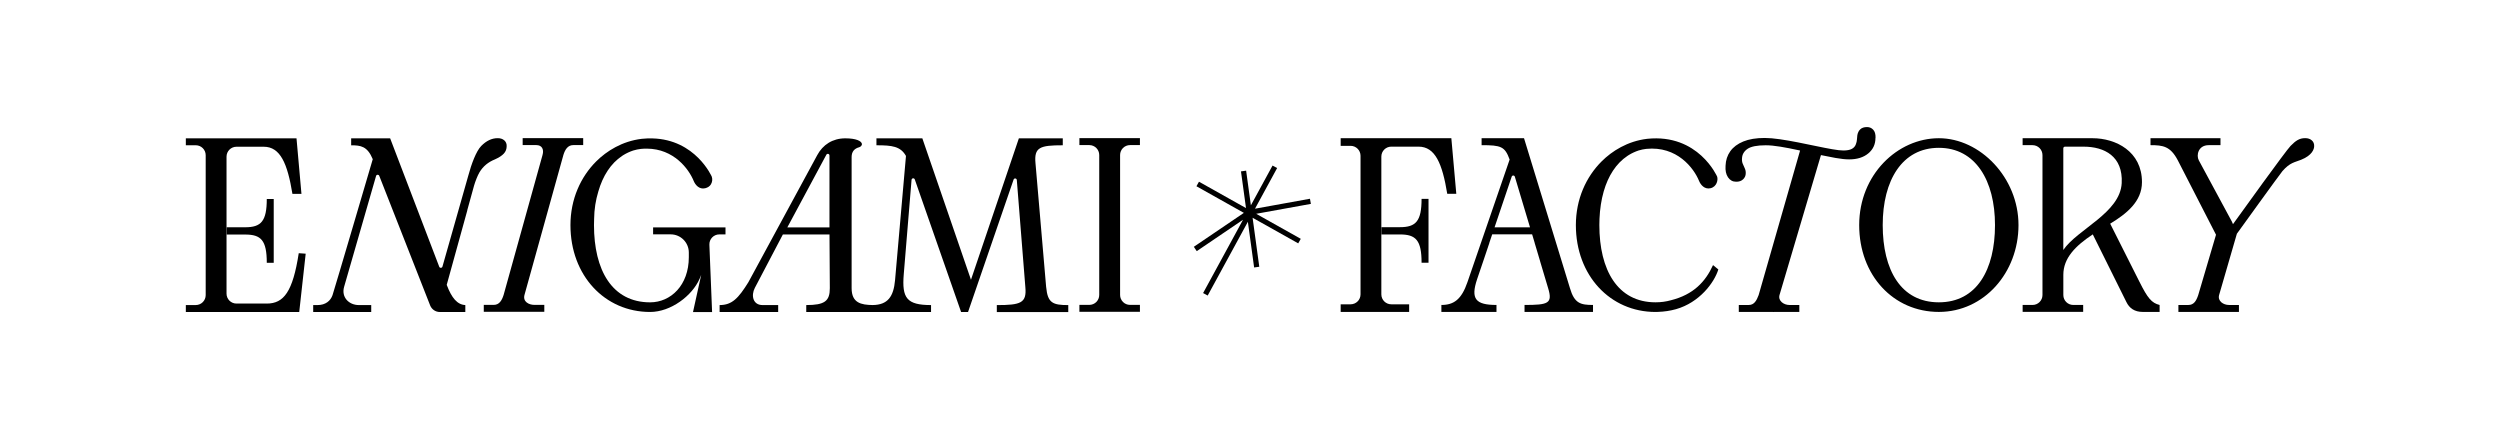
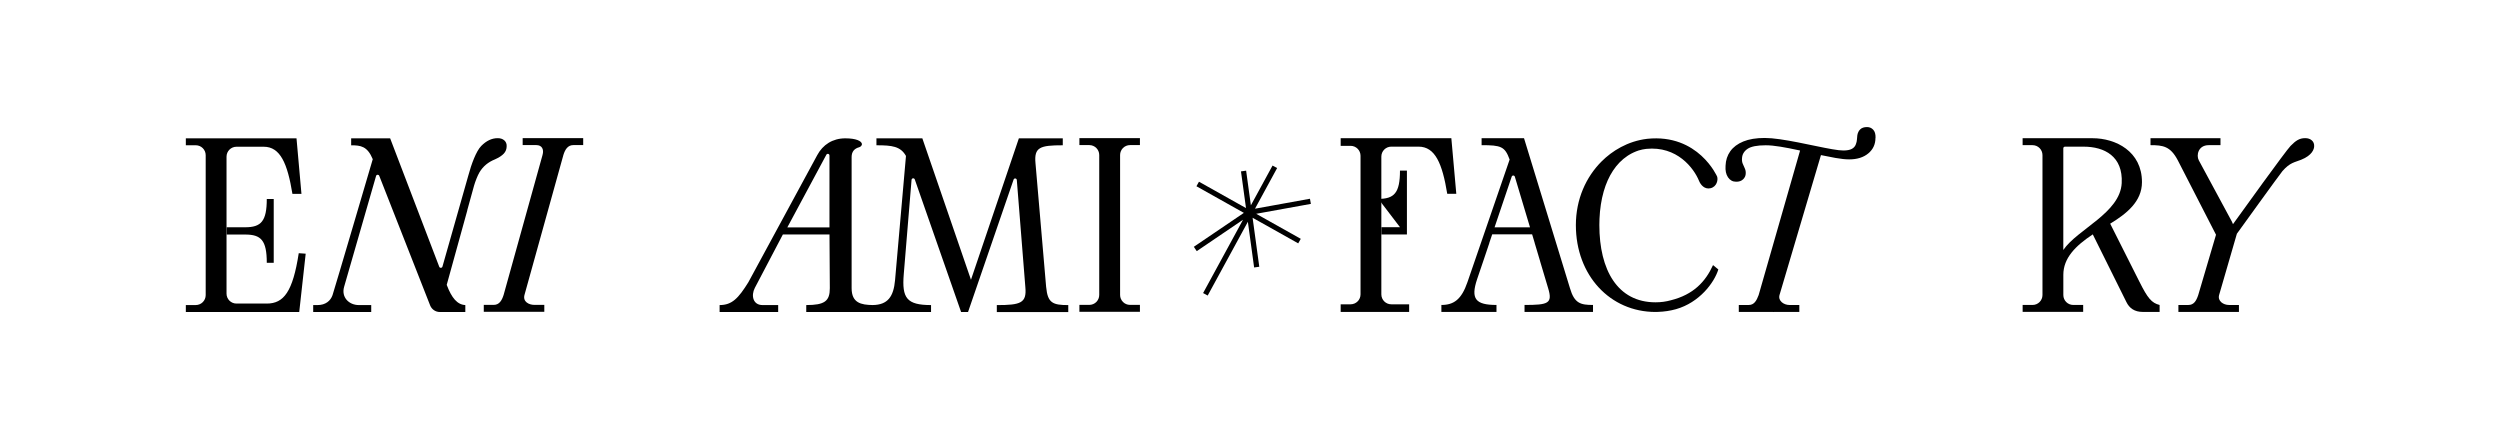
<svg xmlns="http://www.w3.org/2000/svg" id="Calque_1" version="1.1" viewBox="0 0 1080 189.67">
  <path d="M451.94,124.07l-4.61-53.59c-.64-6.86,1.93-7.72,11.79-7.72v-3h-18.97l-20.69,61.1-21.01-61.1h-19.83v3c6.75,0,10.4.43,12.76,4.61l-4.72,53.7c-.64,7.11-3.17,10.64-9.67,10.71-4.98-.07-9.09-.89-9.09-7.28v-56.65c0-2.38,1.21-3.69,3.28-4.25.68-.19,1.31-.85,1.14-1.54-.28-1.13-2.43-2.3-7.16-2.3-5.49,0-9.72,2.79-12.11,7.25l-29.76,54.92c-4.3,6.92-7.06,9.86-12.42,9.86v3h25.3v-3h-6.77c-4.1,0-5.03-4.09-3.32-7.41l12.12-23.09h20.14l.14,23.21c0,5.58-2.21,7.29-10.18,7.29v3h29.58s24.33,0,24.33,0v-3c-10.5,0-12.65-3-11.79-13.29l3.37-40.81c.06-.77,1.13-.91,1.39-.18l20.01,57.28h3l19.68-57.21c.25-.73,1.33-.6,1.39.18l3.69,46.32c.64,6.86-2.04,7.72-12.33,7.72v3h30.87v-3c-6.65,0-8.9-.86-9.54-7.72ZM358.33,98.24h-18.21l16.87-31.41c.35-.65,1.34-.4,1.34.34v31.08Z" />
  <path d="M251.94,62.68v-3h-26.15v3h5.91c2.37,0,3.39,1.78,2.67,4.29l-16.81,60.45c-.78,2.46-1.92,4.29-4.28,4.29-1.14,0-2.56,0-4.29,0v3h26.15v-3c-1.74,0-3.15,0-4.29,0-2.37,0-5.06-1.36-4.28-4.29l16.81-60.45c.72-2.38,1.92-4.29,4.28-4.29h4.29Z" />
  <path d="M466.3,62.68h4.29c2.37,0,4.28,1.92,4.28,4.29v60.45c0,2.37-1.92,4.29-4.28,4.29-1.14,0-2.56,0-4.29,0v3h26.15v-3c-1.74,0-3.15,0-4.29,0-2.37,0-4.28-1.92-4.28-4.29v-60.45c0-2.37,1.92-4.29,4.28-4.29h4.29v-3h-26.15v3Z" />
  <path d="M115.23,131.14h-13.08c-2.37,0-4.29-1.92-4.29-4.29v-30.98s0-3.64,0-3.64v-24.55c0-2.37,1.92-4.29,4.29-4.29h11.79c7.18,0,10.25,7.29,12.39,20.37h3.9l-2.14-24.01h-47.81v3h4.29c2.37,0,4.29,1.92,4.29,4.29v60.45c0,2.37-1.92,4.29-4.29,4.29h-4.29v3h48.99l2.79-25.19-3-.21c-2.57,16.61-6.43,21.76-13.83,21.76Z" />
  <path d="M105.92,98.18h-8.04v3.14h8.04c6.86,0,9.33,2.47,9.33,12.22h3v-27.58h-3c0,9.65-2.47,12.22-9.33,12.22Z" />
  <path d="M209.95,71.11c1.13-.93,2.43-1.69,3.89-2.27,1.72-.77,2.99-1.6,3.81-2.49.82-.89,1.23-1.96,1.23-3.21.04-1.02-.3-1.85-1.01-2.49-.71-.64-1.67-.96-2.88-.96-2.52,0-4.89,1.12-7.1,3.37-2.21,2.25-4.28,7.94-5.56,12.72l-3.53,12.43s0,0,0,0l-7.66,26.96c-.19.68-1.14.72-1.39.06l-21.2-55.46h-16.85v3c4.11,0,7,.37,9.33,6,0,0-16.65,56.65-17.38,58.74-.84,2.41-2.98,4.28-6.47,4.28h-1.88v3h25.07v-3h-5.33c-4.34,0-7.66-3.41-6.39-7.86,1.11-3.88,11.23-38.97,13.81-47.91.19-.67,1.13-.71,1.38-.06l21.98,55.97c.68,1.73,2.34,2.86,4.2,2.86h11v-3c-3.46-.17-5.89-3.04-8.04-8.73h0s8.9-32.19,8.9-32.19c0,0-.02-.02-.03-.02l2.93-10.61c.55-1.9,1.51-4.34,2.29-5.69.79-1.35,1.75-2.49,2.88-3.43Z" />
-   <path d="M837.58,59.71c-17.83,0-34.41,15.73-34.41,37.52s14.84,37.52,34.41,37.52,34.41-17.02,34.41-37.52-16.58-37.52-34.41-37.52ZM837.58,130.6c-16.4,0-24.25-13.99-24.25-33.37s8.42-33.37,24.25-33.37,24.26,14.14,24.26,33.37-7.86,33.37-24.26,33.37Z" />
  <path d="M924.26,121.77l-12.66-25.14c7.04-4.29,13.73-9.54,13.73-17.95,0-13.29-11.34-18.97-21.35-18.97h-30.21v3h4.29c2.37,0,4.29,1.92,4.29,4.29v60.45c0,2.37-1.92,4.29-4.28,4.29h-4.29v3h26.15v-3h-4.29c-2.37,0-4.28-1.92-4.28-4.29v-8.73c0-7.25,5.26-12.53,12.72-17.47l14.51,29.21c1.29,2.68,3.54,4.29,7.07,4.29h7.29v-3c-3.43-.86-5.15-2.89-8.68-9.97ZM891.35,107.98v-43.91c0-.39.32-.71.71-.71h8.08c9,0,17.05,4.19,16.44,15.76-.69,12.9-19.1,19.85-25.23,28.87Z" />
  <path d="M646.48,131.74c-9,0-11.25-2.57-8.36-11.15l2.88-8.48,2.41-7.17h-.03l1.25-3.7h17.25l1.11,3.7h-.02l1.09,3.64h0l1.26,4.24v.04s3.46,11.59,3.46,11.59c2.04,6.65.11,7.29-10.18,7.29v3h29.58v-3c-5.36,0-8.04-.64-9.97-7.29l-19.83-64.74h-18.33v3c8.36,0,10.07.54,12.11,6.22l-18.22,52.95c-2.57,7.5-5.9,9.86-11.26,9.86v3h23.8v-3ZM653.05,76.31c.22-.66,1.16-.64,1.36.02l5.59,18.67h0s.96,3.2.96,3.2h-15.31l7.4-21.89Z" />
  <path d="M629.12,83.72l-2.14-24.01h-47.81v3.29h4.29c2.37,0,4.29,1.92,4.29,4.29v59.88c0,2.37-1.92,4.29-4.29,4.29h-4.29v3.29h29.58v-3.29h-7.72c-2.37,0-4.29-1.92-4.29-4.29v-6.47h0v-9.43c0,.14,0,.28,0,.42v-13.87s0,0,0,0v-16.48h0v-13.7c0-2.37,1.92-4.29,4.29-4.29h11.79c7.18,0,10.25,7.29,12.39,20.37h3.9Z" />
-   <path d="M604.79,98.14h-8.04v3.14h8.04c6.86,0,9.33,2.47,9.33,12.22h3v-27.58h-3c0,9.65-2.47,12.22-9.33,12.22Z" />
+   <path d="M604.79,98.14h-8.04v3.14h8.04h3v-27.58h-3c0,9.65-2.47,12.22-9.33,12.22Z" />
  <path d="M810.24,59.54c.04-1.57-.3-2.74-1.01-3.5-.71-.77-1.6-1.15-2.67-1.15-1.26,0-2.23.32-2.9.95-.67.63-1.1,1.48-1.29,2.56-.08.58-.13,1.2-.17,1.87-.04.67-.19,1.35-.46,2.04-.31.88-.89,1.55-1.75,2.01-.86.46-2.08.69-3.65.69-1.15,0-2.76-.18-4.83-.55-2.07-.36-4.38-.81-6.92-1.35-2.55-.54-5.18-1.07-7.9-1.61-2.72-.54-5.32-.98-7.81-1.35-2.49-.36-4.67-.55-6.55-.55-3.68,0-6.75.51-9.22,1.52-2.47,1.02-4.35,2.42-5.63,4.22-1.28,1.8-1.96,3.89-2.04,6.26-.15,2.07.2,3.73,1.06,5,.86,1.26,2.02,1.9,3.47,1.9,1.26.04,2.28-.31,3.04-1.03.77-.73,1.15-1.59,1.15-2.59.04-.77-.1-1.47-.4-2.13-.31-.65-.6-1.32-.89-2.01-.29-.69-.39-1.47-.32-2.35.08-1.69.87-3.05,2.38-4.08,1.51-1.03,4.13-1.55,7.84-1.55,1.76,0,3.87.2,6.32.6,2.45.4,5.07.91,7.87,1.52.23.05.45.1.68.15l-17.9,62.43c-.89,2.38-1.92,4.29-4.29,4.29h-4.29v3h14.73c.17.06.32.06.44,0h10.98v-3h-4.29c-2.37,0-4.96-1.73-4.28-4.28l17.91-60.47c2.21.47,4.29.88,6.24,1.22,2.35.42,4.34.63,5.94.63,3.45,0,6.2-.86,8.27-2.58,2.07-1.72,3.1-3.96,3.1-6.72Z" />
  <path d="M742.3,116.39l-2.27-1.87c-3.26,7.18-8.48,12.77-18.24,15.2-2.03.57-4.23.88-6.62.88-16.4,0-24.25-13.99-24.25-33.37,0-.91.02-1.81.06-2.7.18-4.26.79-8.23,1.81-11.8,1.94-6.77,5.38-12.12,10.24-15.36.01,0,.02-.01.03-.02.2-.13.39-.27.6-.39,1.31-.8,2.71-1.45,4.21-1.95,1.13-.34,2.23-.57,3.29-.69,13.33-1.34,20.58,8.33,22.82,13.82.67,1.65,2.37,3.8,4.98,3.17,2.75-.67,3.31-3.66,2.84-5.02,0,0-8.09-18.63-30.22-16.32-8.49,1.01-15.19,5.28-19.66,9.73-6.72,6.69-11.15,16.31-11.15,27.55,0,21.78,14.84,37.52,34.41,37.52.34,0,.67-.02,1.01-.03,2.71-.08,5.33-.47,7.82-1.17,10.11-2.85,16.55-11.44,18.3-17.15Z" />
  <path d="M998.7,60.64c-.71-.64-1.67-.96-2.88-.96-2.52,0-4.1,1.12-6.31,3.37-2.01,2.04-21.33,28.87-24.86,33.79-.22-.54-.4-.95-.46-1.08l-14.31-26.51c-1.16-2.16-.27-6.54,4.28-6.54h5.09v-3h-30.23v3c5.36,0,8.58.43,11.79,6.54l16.51,32.16-7.68,26.05c-.86,2.57-1.92,4.29-4.28,4.29h-4.29v3h26.15v-3h-4.29c-2.37,0-4.99-1.62-4.28-4.29l7.68-26.48s18.66-25.89,19.69-27.07c3.28-3.74,5.25-3.76,8.06-4.89,4.84-1.93,5.64-4.65,5.64-5.89.04-1.02-.3-1.85-1.01-2.49Z" />
  <polygon points="517 108.49 536.99 94.93 519.74 126.6 521.72 127.68 539.08 95.81 541.78 115.55 544.01 115.24 541.12 94.07 560.83 105.13 561.93 103.17 542.67 92.36 566.3 88.08 565.9 85.86 542.16 90.16 551.72 72.6 549.74 71.52 540.38 88.7 538.33 73.73 536.1 74.04 538.27 89.89 517.96 78.5 516.86 80.46 537.35 91.96 515.73 106.62 517 108.49" />
-   <path d="M313.44,98.24h-31.3v3h7.58c4.34,0,7.85,3.52,7.85,7.86v2.01c0,12.11-7.79,19.5-16.72,19.5-16.48,0-24.25-13.99-24.25-33.37,0-.91.02-1.81.06-2.7.04-4.09.68-8.1,1.81-11.8,1.94-6.77,5.38-12.12,10.24-15.36.01,0,.02-.01.03-.02.2-.13.4-.27.6-.39,1.31-.8,2.71-1.45,4.21-1.95,1.13-.34,2.23-.57,3.29-.69.9-.09,1.77-.13,2.61-.12,11.67.07,18.12,8.82,20.21,13.94.67,1.65,2.37,3.8,4.98,3.17,1.16-.28,2.04-.91,2.5-1.73.64-1.11.68-2.29.33-3.3,0,0-6.99-16.06-25.7-16.5-1.44-.03-2.94.01-4.52.18-8.49,1.01-15.19,5.28-19.67,9.73-6.72,6.69-11.15,16.31-11.15,27.55,0,21.78,14.84,37.52,34.41,37.52,8.98,0,18.16-7.01,21.36-14.29.25-.57.49-1.15.71-1.74l-.24,1.11-1.55,7.03-1.75,7.94h8.25l-.64-15.93-.14-3.39-.39-9.78c-.1-2.43,1.85-4.46,4.28-4.46h2.68v-3Z" />
</svg>